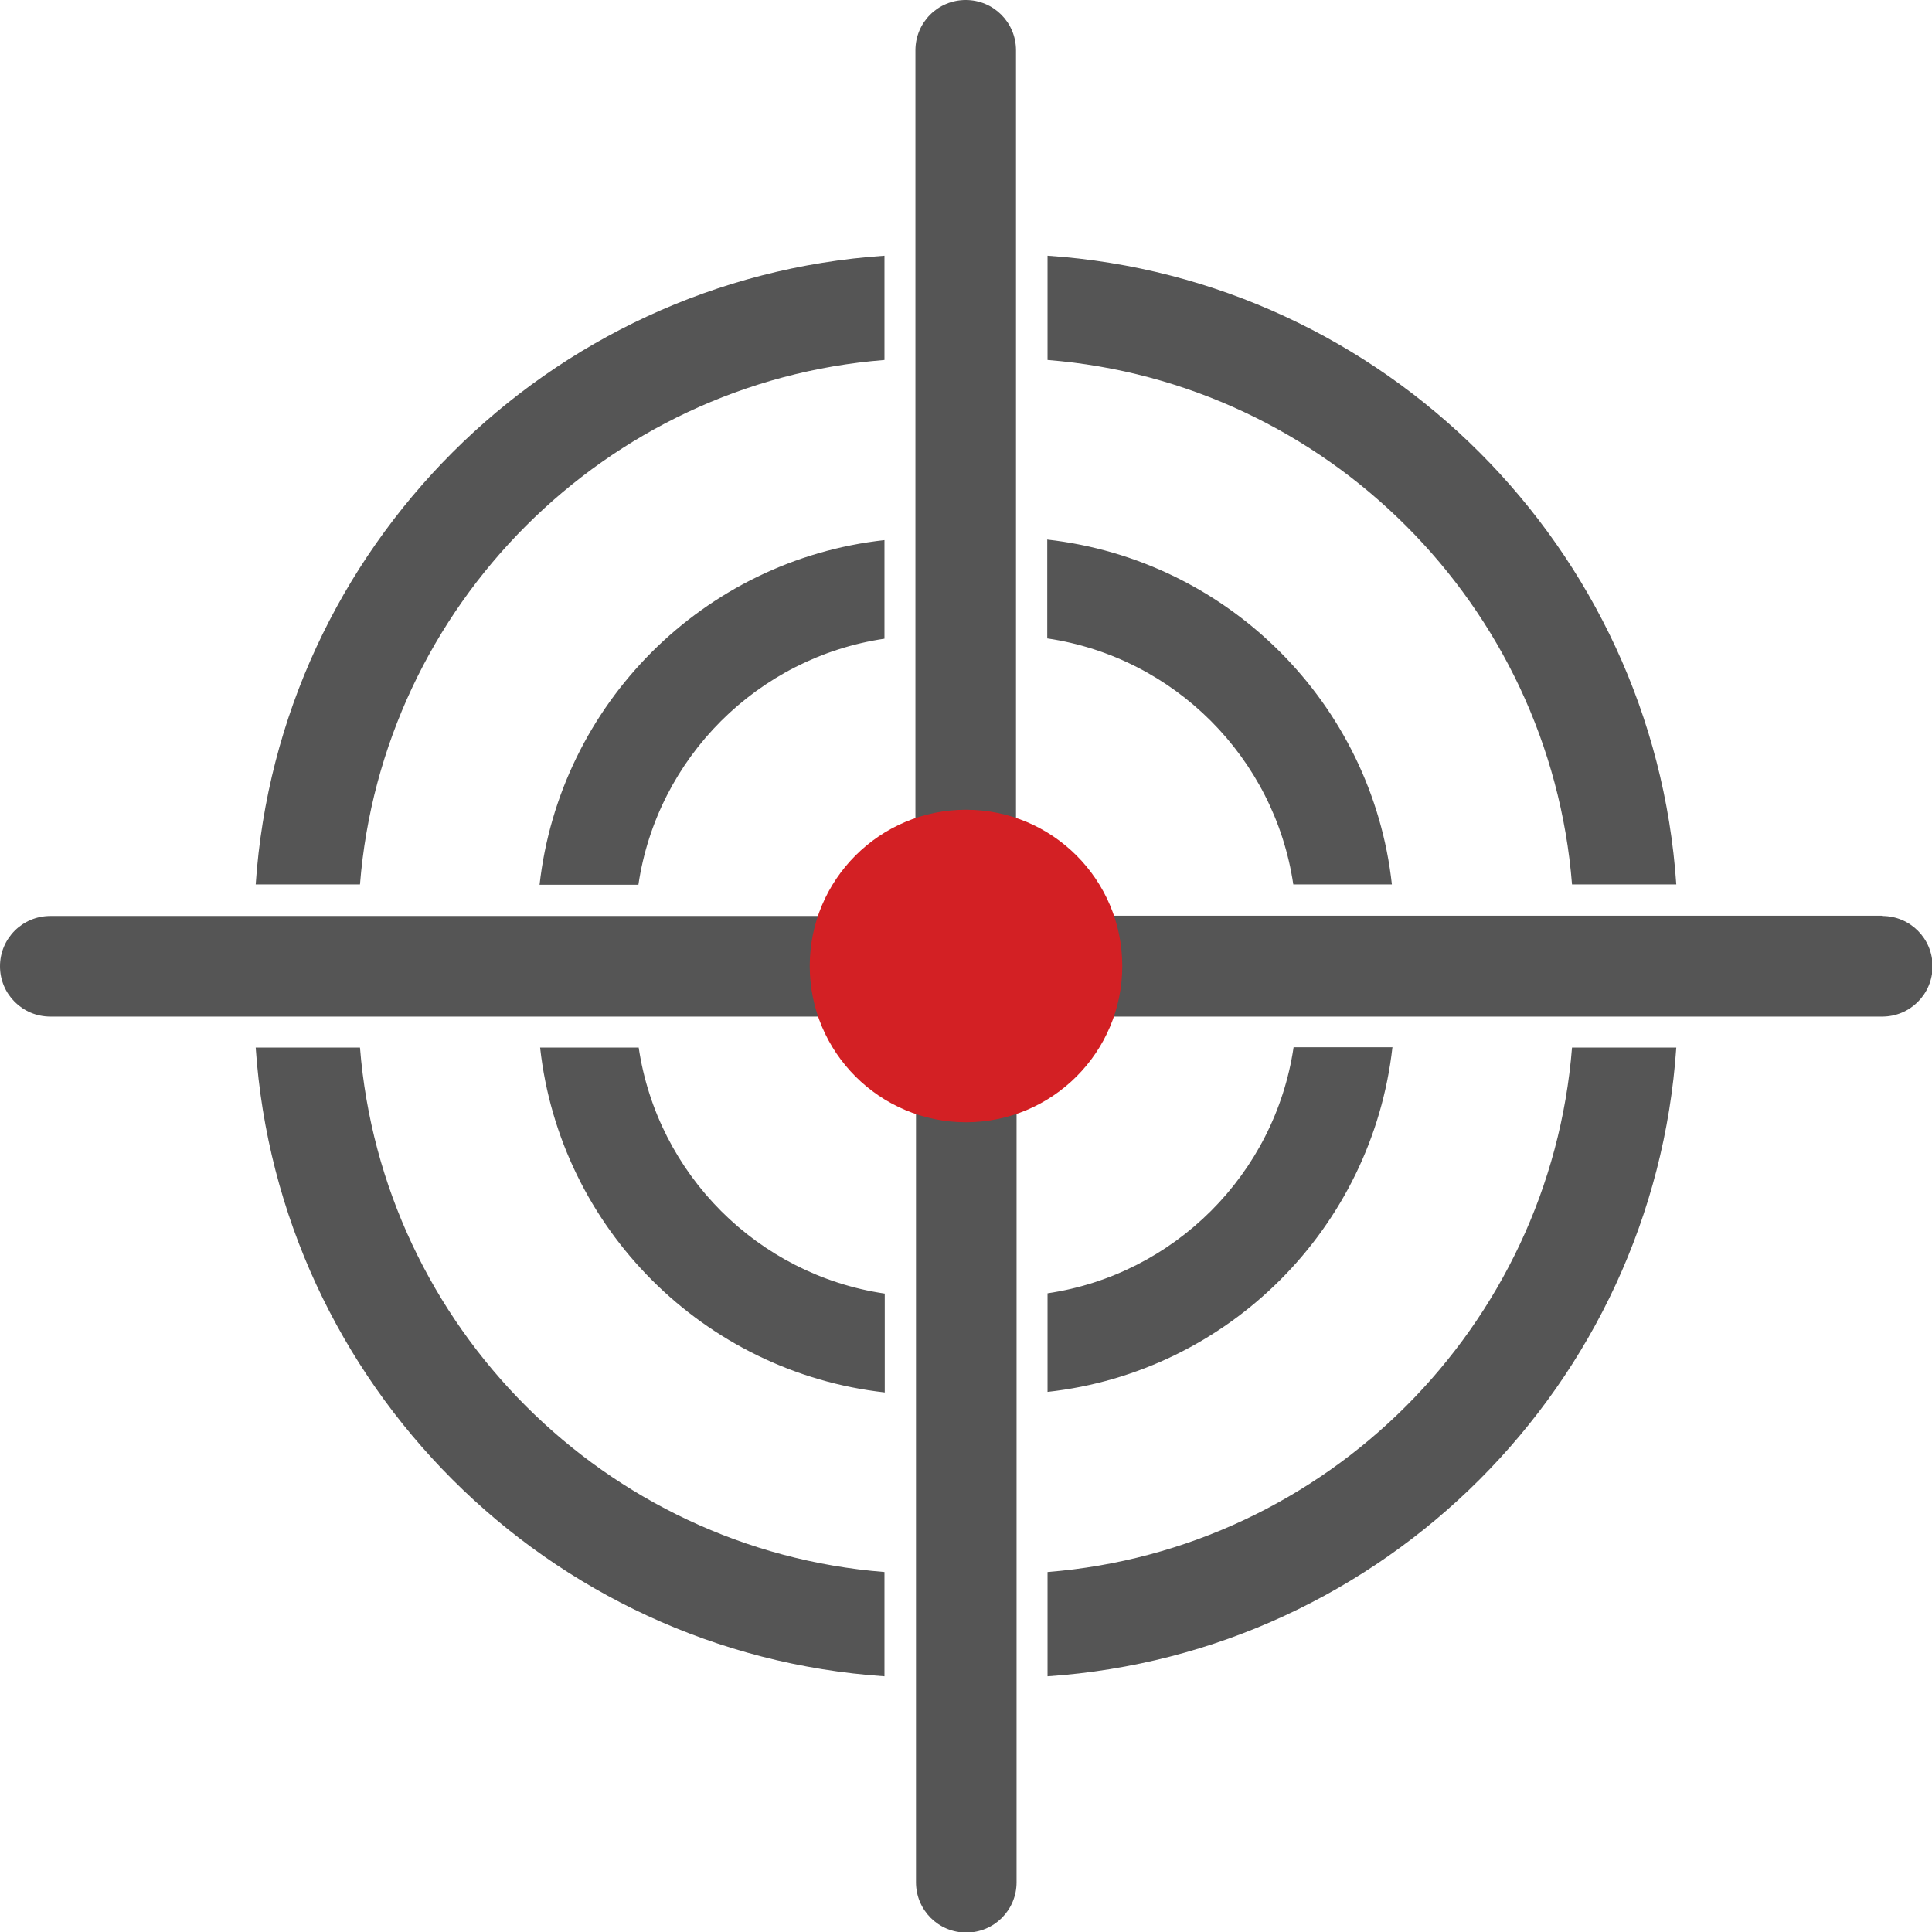
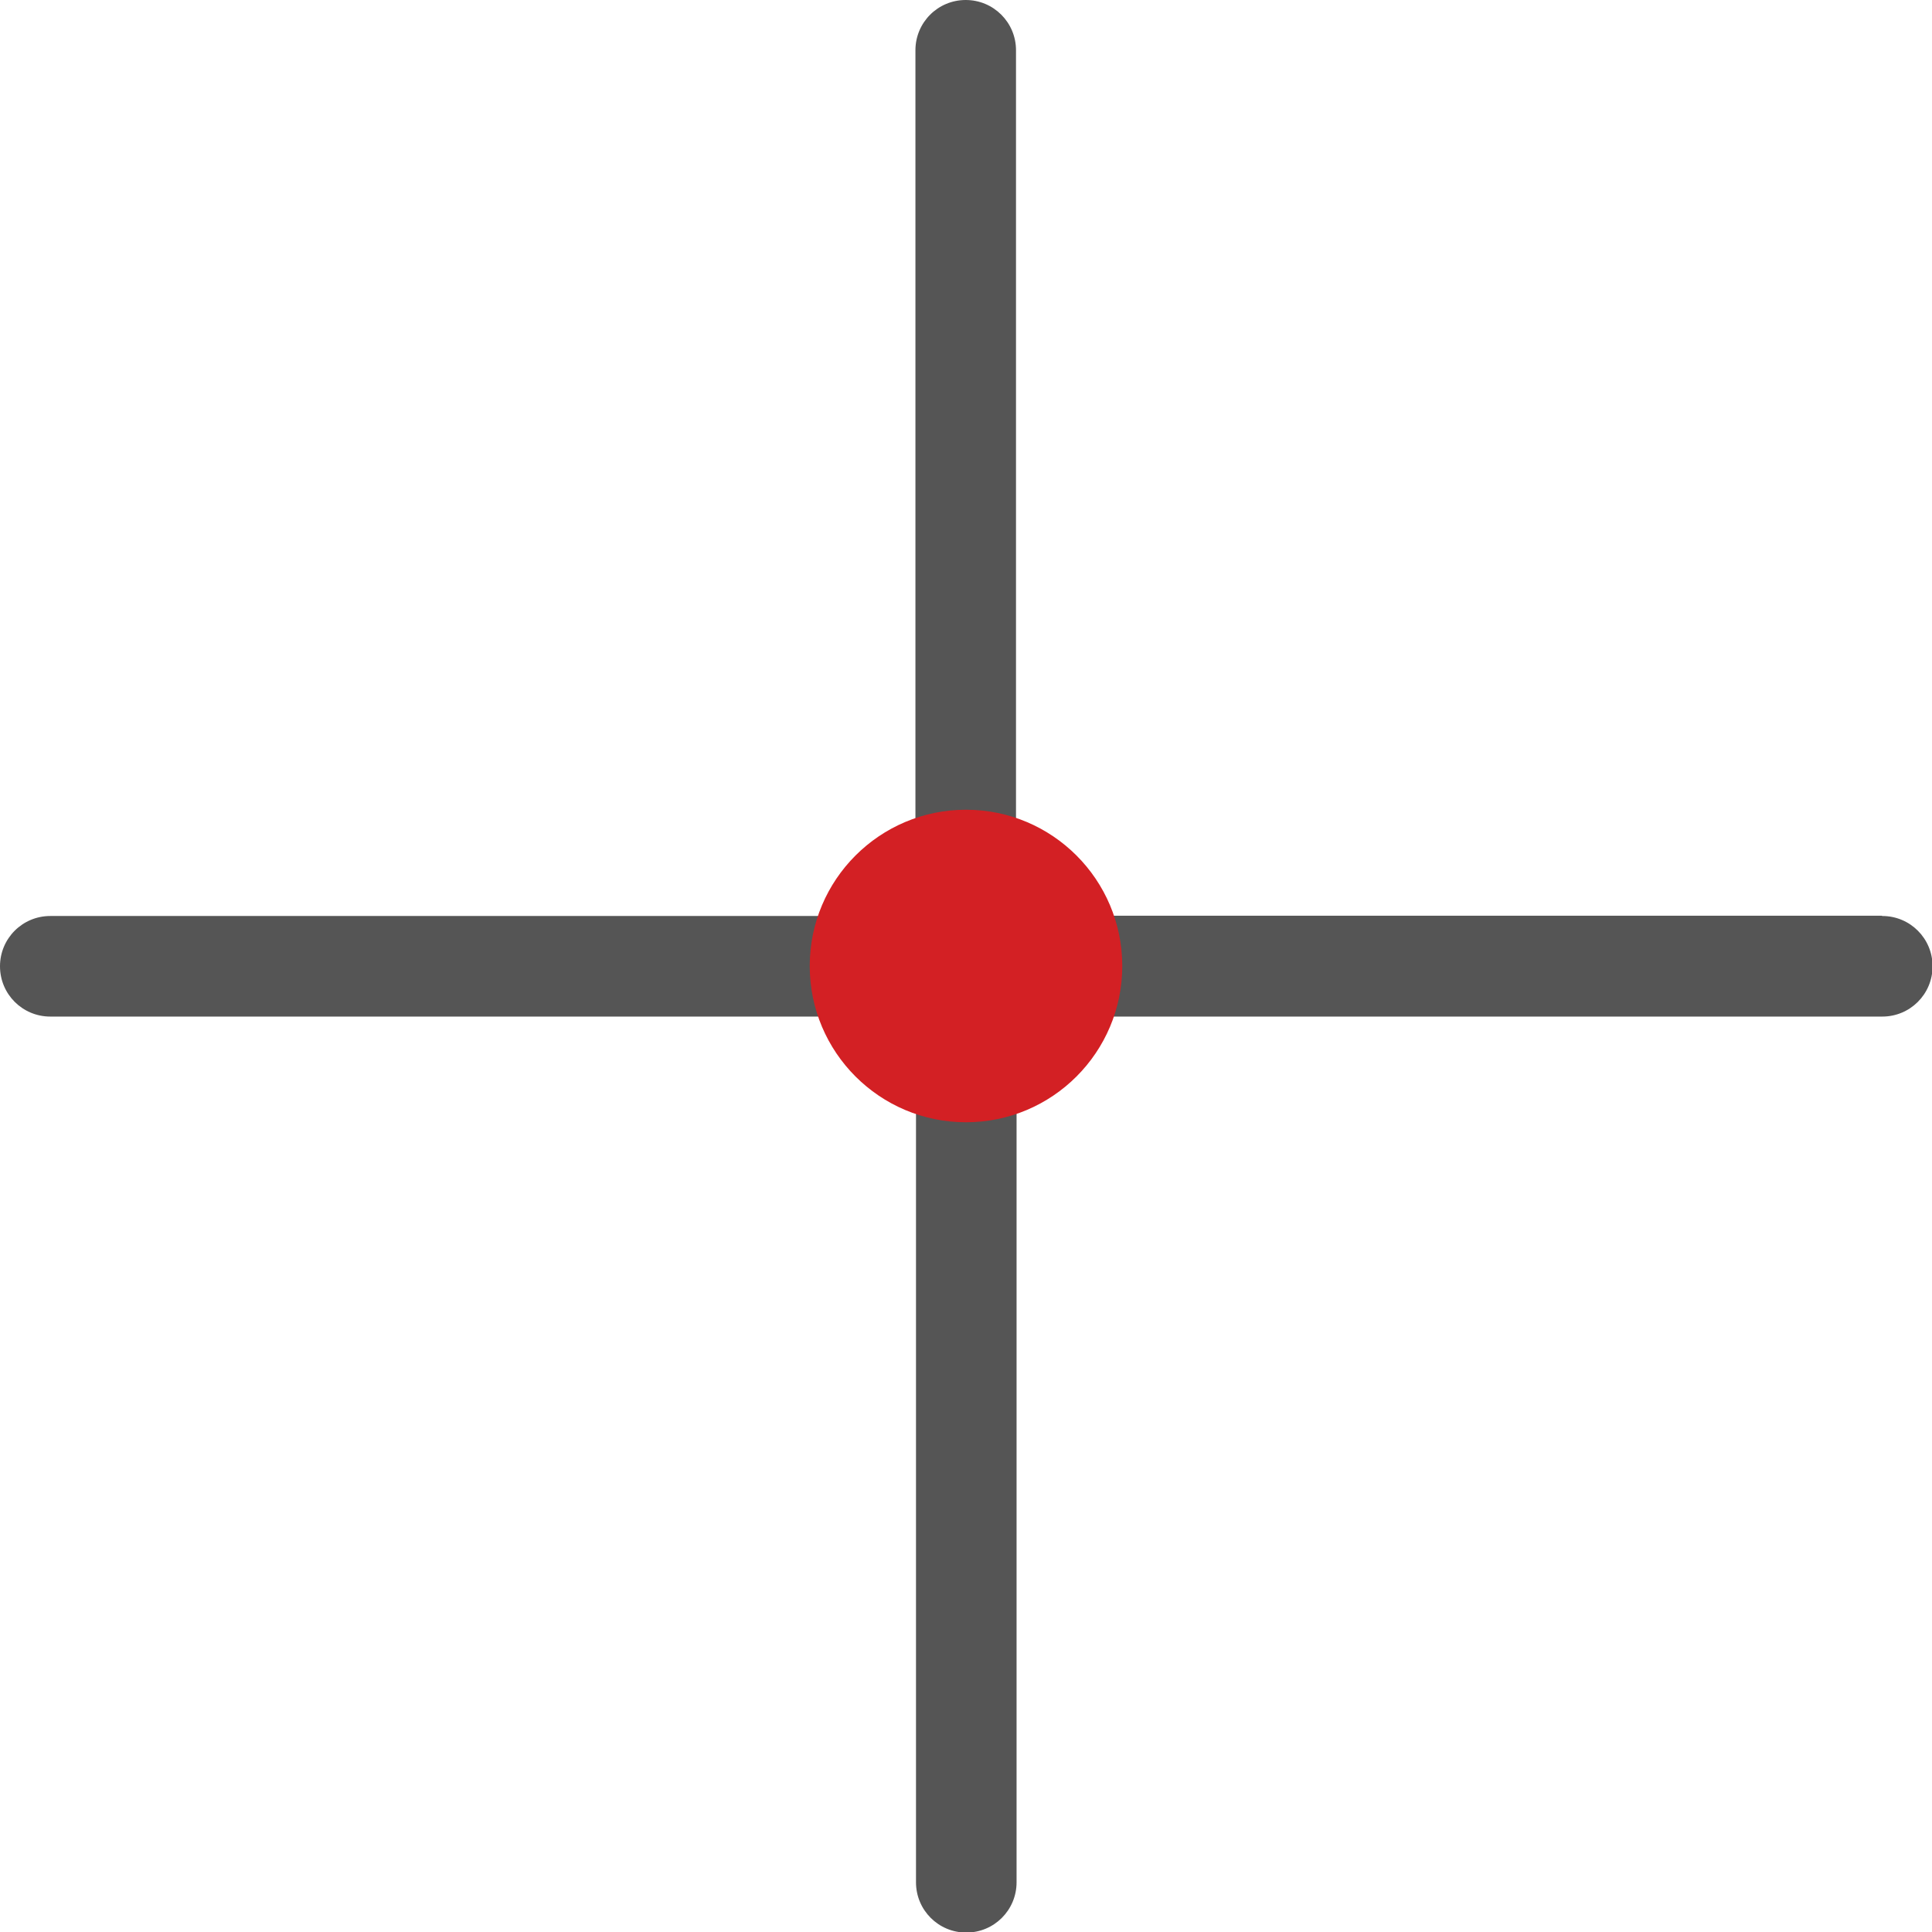
<svg xmlns="http://www.w3.org/2000/svg" id="Layer_1" data-name="Layer 1" viewBox="0 0 68 68">
  <defs>
    <style>.cls-1,.cls-2{fill:none;stroke-width:0}.cls-2{fill:#555}</style>
  </defs>
  <path d="M35.77 22.14v10.09h10.09c-.77-5.2-4.89-9.32-10.09-10.09m10.09 13.63H35.77v10.09c5.2-.77 9.32-4.89 10.09-10.09m-33.78-3.54h6.03c.82-7.41 6.72-13.31 14.13-14.13v-6.03c-10.72.86-19.3 9.43-20.16 20.16m20.15 13.62V35.76H22.14c.77 5.2 4.89 9.32 10.09 10.09" class="cls-1" />
  <path d="M22.14 32.23h10.09V22.14c-5.2.77-9.32 4.89-10.09 10.09m10.09 23.69v-6.03c-7.41-.82-13.31-6.72-14.13-14.13h-6.03c.86 10.72 9.43 19.3 20.16 20.16m3.54-43.84v6.03c7.41.82 13.31 6.72 14.13 14.13h6.03c-.86-10.72-9.43-19.3-20.16-20.16m20.15 23.69h-6.03c-.82 7.41-6.72 13.31-14.13 14.13v6.03c10.72-.86 19.3-9.43 20.16-20.16" class="cls-1" />
-   <path d="M31.13 12.67V9C19.29 9.8 9.8 19.29 9 31.13h3.67c.78-9.82 8.64-17.68 18.46-18.46m24.2 18.46H59C58.2 19.29 48.71 9.8 36.87 9v3.67c9.82.78 17.68 8.64 18.46 18.46m-42.66 5.74H9C9.8 48.71 19.29 58.2 31.13 59v-3.67c-9.82-.78-17.68-8.64-18.46-18.46m24.2 18.46V59C48.71 58.2 58.2 48.71 59 36.87h-3.67c-.78 9.82-8.64 17.68-18.46 18.46M31.14 49v-3.47c-4.47-.66-8-4.2-8.66-8.66h-3.47c.7 6.37 5.77 11.43 12.14 12.14Zm5.72-30v3.47c4.47.66 8 4.2 8.66 8.66h3.47c-.7-6.37-5.77-11.43-12.14-12.14ZM49 36.86h-3.47c-.66 4.47-4.2 8-8.66 8.66v3.47c6.37-.7 11.43-5.77 12.14-12.14Zm-30-5.72h3.47c.66-4.47 4.2-8 8.66-8.66v-3.47c-6.37.7-11.43 5.77-12.14 12.14Z" class="cls-2" />
  <path d="M66.23 32.23H35.76V1.77c0-.98-.79-1.77-1.77-1.77s-1.77.79-1.77 1.77v30.47H1.77c-.98 0-1.77.79-1.77 1.77s.79 1.77 1.77 1.77h30.47v30.47c0 .98.79 1.77 1.77 1.77s1.77-.79 1.77-1.77V35.78h30.47c.98 0 1.77-.79 1.77-1.77s-.79-1.77-1.77-1.77Z" class="cls-2" />
  <circle cx="34" cy="34" r="5.5" style="stroke-width:0;fill:#d32024" />
</svg>